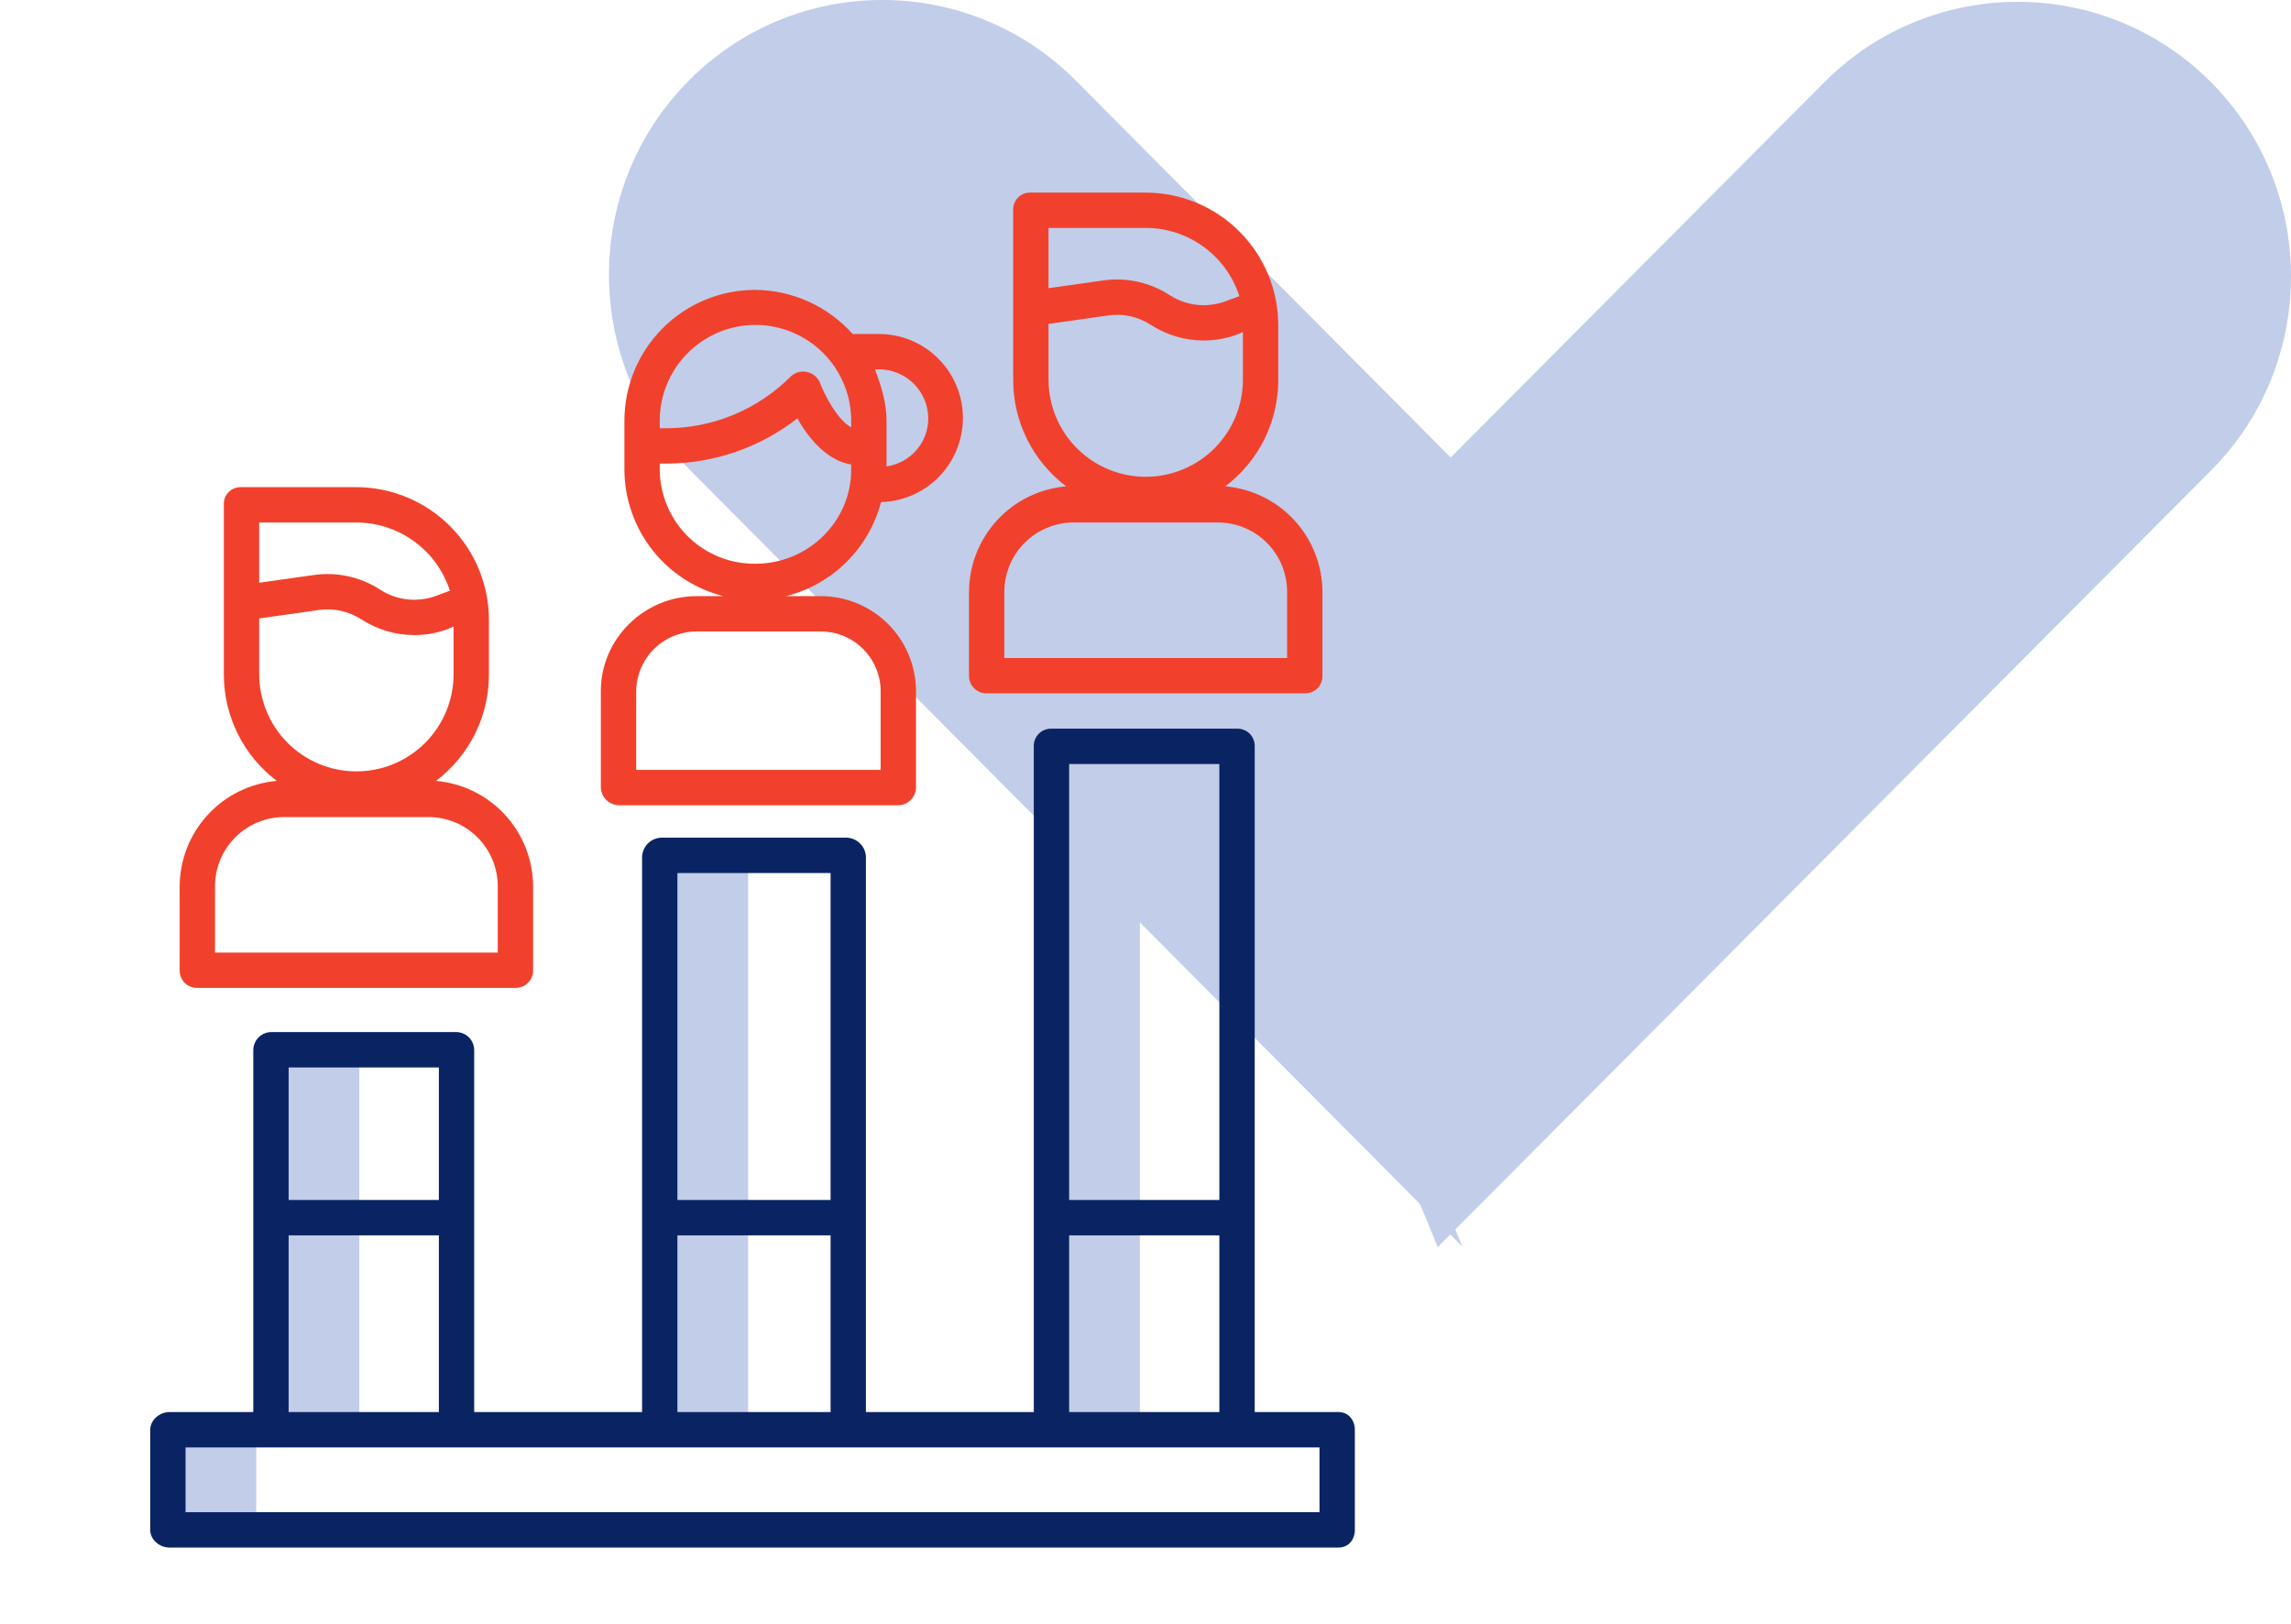
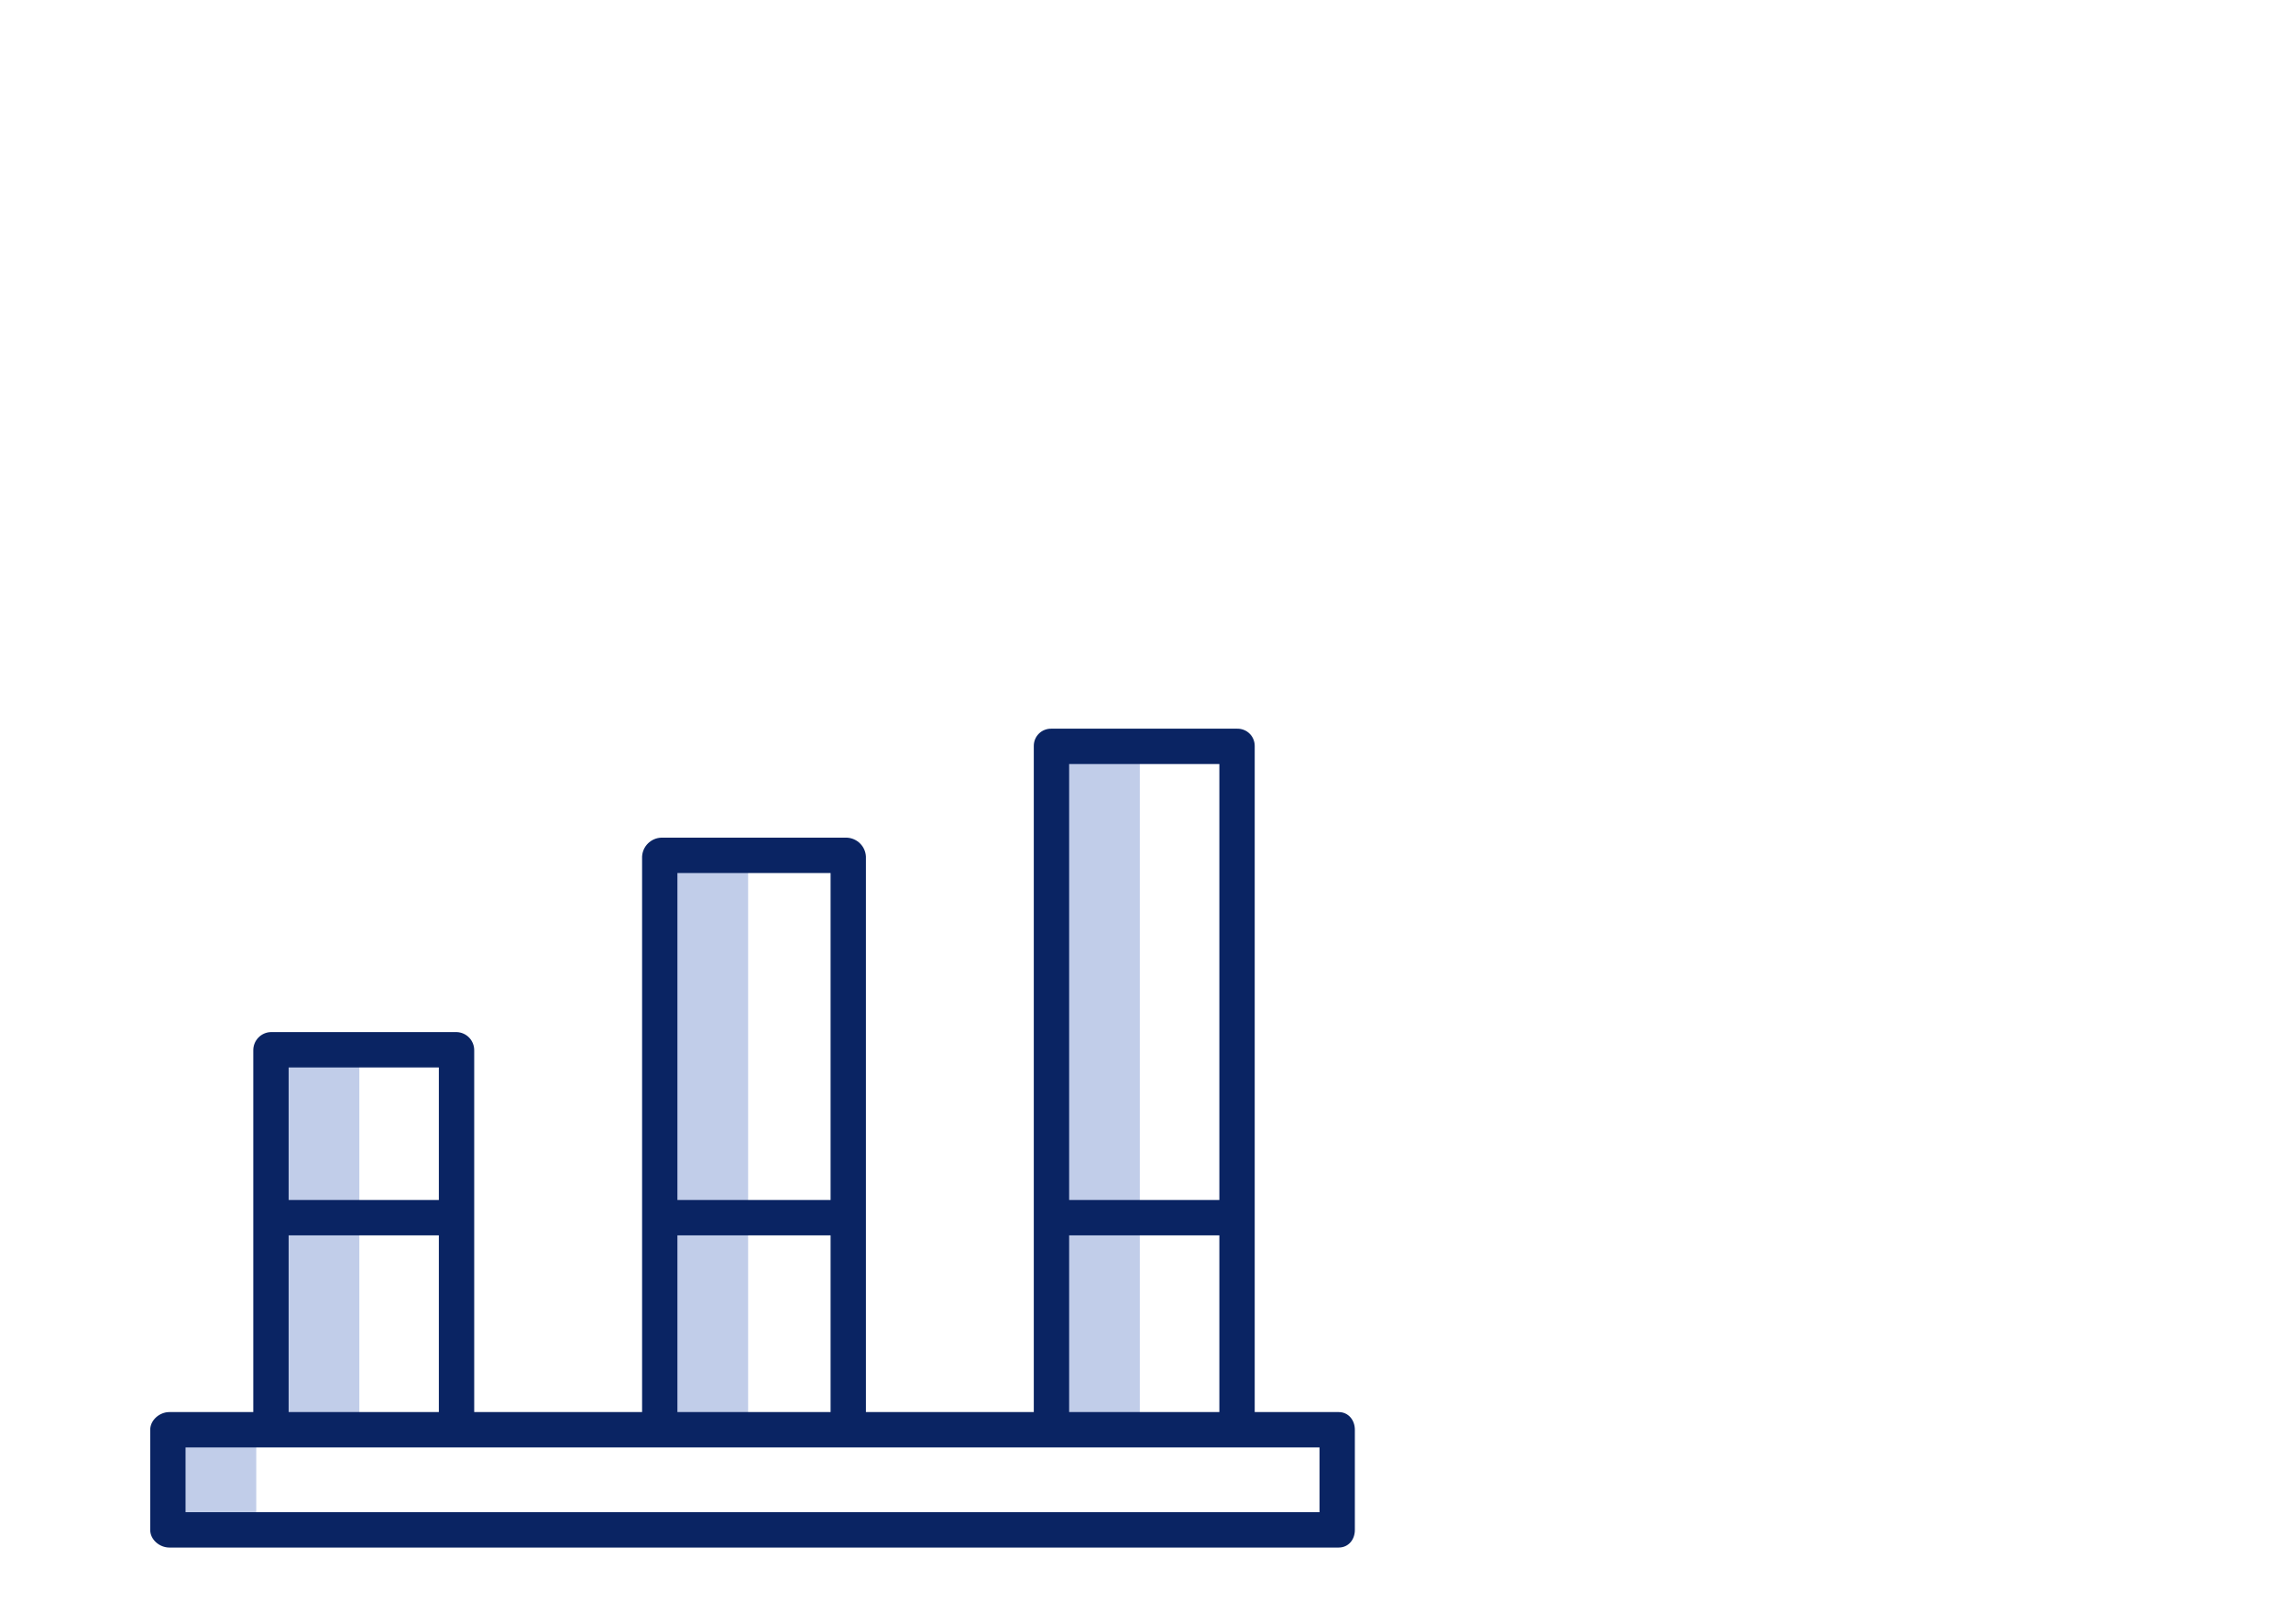
<svg xmlns="http://www.w3.org/2000/svg" width="79" height="56" viewBox="0 0 79 56" fill="none">
-   <path d="M50.422 42.977L37.09 29.575L23.759 16.174C20.079 12.476 20.079 6.471 23.759 2.773C27.438 -0.925 33.411 -0.925 37.09 2.773L50.422 16.174L53.945 22.812L50.422 27.401L52.898 31.857L47.328 35.387L50.422 42.977Z" fill="#C1CDE9" />
-   <path d="M62.909 29.611L49.577 43L46.482 35.418L52.053 31.891L49.577 27.439L53.1 22.854L49.577 16.223L62.909 2.834C66.588 -0.86 72.562 -0.86 76.241 2.834C79.92 6.529 79.92 12.528 76.241 16.223L62.909 29.611Z" fill="#C1CDE9" />
  <path d="M5.789 49.297H8.836V52.75H5.789V49.297ZM9.344 36.195H12.391V49.297H9.344V36.195ZM22.75 29.492H25.797V49.297H22.75V29.492ZM36.258 25.734H39.305V49.297H36.258V25.734Z" fill="#C1CDE9" />
-   <path d="M30.317 11.516H29.402C28.977 11.04 28.457 10.659 27.876 10.397C27.294 10.135 26.665 9.998 26.027 9.995C24.833 9.999 23.69 10.476 22.848 11.321C22.005 12.167 21.532 13.311 21.531 14.505V16.19C21.535 17.193 21.873 18.167 22.491 18.957C23.11 19.747 23.974 20.309 24.946 20.555H24.019C22.218 20.555 20.719 22.021 20.719 23.822V27.158C20.727 27.323 20.798 27.478 20.918 27.592C21.038 27.705 21.197 27.767 21.362 27.766H30.962C31.125 27.767 31.282 27.703 31.399 27.59C31.515 27.476 31.583 27.321 31.586 27.158V23.822C31.582 22.954 31.235 22.124 30.62 21.512C30.005 20.899 29.173 20.555 28.306 20.555H27.104C27.89 20.357 28.61 19.952 29.186 19.381C29.762 18.811 30.175 18.096 30.381 17.312C31.142 17.292 31.865 16.973 32.393 16.425C32.921 15.877 33.212 15.143 33.204 14.382C33.195 13.621 32.888 12.893 32.347 12.357C31.807 11.821 31.078 11.518 30.317 11.516ZM28.306 21.773C28.85 21.774 29.372 21.989 29.758 22.373C30.145 22.757 30.363 23.277 30.367 23.822V26.547H21.938V23.822C21.946 23.276 22.169 22.755 22.558 22.371C22.948 21.988 23.472 21.773 24.019 21.773H28.306ZM29.352 16.19C29.352 17.997 27.857 19.438 26.049 19.438H26.039C25.609 19.441 25.184 19.359 24.786 19.198C24.388 19.036 24.026 18.797 23.721 18.496C23.415 18.194 23.172 17.835 23.006 17.439C22.839 17.044 22.752 16.619 22.75 16.19V15.984H22.984C24.62 15.981 26.208 15.432 27.497 14.424C27.901 15.154 28.54 15.882 29.352 16.018L29.352 16.19ZM29.352 14.736C28.844 14.453 28.393 13.522 28.284 13.218C28.247 13.12 28.186 13.034 28.107 12.965C28.028 12.897 27.933 12.85 27.831 12.827C27.73 12.804 27.624 12.807 27.524 12.835C27.424 12.864 27.333 12.917 27.259 12.99C26.125 14.123 24.588 14.762 22.984 14.766H22.75V14.505C22.75 13.629 23.098 12.79 23.717 12.171C24.336 11.552 25.175 11.204 26.051 11.204C26.926 11.204 27.766 11.552 28.385 12.171C29.004 12.79 29.352 13.629 29.352 14.505V14.736ZM30.57 16.081V14.505C30.57 13.885 30.398 13.344 30.17 12.734H30.317C30.763 12.737 31.19 12.914 31.507 13.228C31.823 13.543 32.004 13.969 32.009 14.415C32.012 14.82 31.868 15.212 31.603 15.519C31.338 15.825 30.971 16.025 30.57 16.081ZM15.033 26.925C15.602 26.495 16.064 25.939 16.381 25.301C16.698 24.662 16.862 23.958 16.86 23.245V21.403C16.863 20.8 16.747 20.202 16.519 19.644C16.291 19.086 15.954 18.578 15.53 18.151C15.105 17.723 14.6 17.383 14.043 17.151C13.487 16.918 12.89 16.798 12.287 16.797H8.288C8.21 16.797 8.134 16.814 8.062 16.845C7.991 16.876 7.927 16.922 7.873 16.979C7.82 17.035 7.779 17.102 7.752 17.175C7.726 17.249 7.714 17.326 7.719 17.404V23.245C7.717 23.958 7.881 24.662 8.198 25.301C8.515 25.939 8.976 26.495 9.545 26.925C8.633 27.004 7.784 27.421 7.165 28.094C6.545 28.767 6.199 29.648 6.195 30.563V33.455C6.194 33.534 6.208 33.613 6.237 33.686C6.266 33.76 6.309 33.827 6.364 33.883C6.42 33.94 6.486 33.985 6.559 34.016C6.631 34.047 6.71 34.062 6.789 34.062H17.785C17.865 34.062 17.943 34.047 18.016 34.016C18.09 33.985 18.156 33.941 18.211 33.884C18.267 33.828 18.311 33.76 18.34 33.687C18.37 33.613 18.384 33.534 18.383 33.455V30.563C18.379 29.648 18.034 28.767 17.414 28.094C16.794 27.421 15.945 27.004 15.033 26.925ZM8.938 18.016H12.287C13.005 18.016 13.703 18.244 14.283 18.667C14.863 19.09 15.294 19.685 15.514 20.368L15.034 20.545C14.72 20.662 14.382 20.703 14.049 20.666C13.715 20.63 13.395 20.516 13.113 20.334C12.439 19.894 11.628 19.713 10.831 19.825L8.938 20.093V18.016ZM8.938 23.245V21.324L11 21.032C11.51 20.96 12.029 21.076 12.461 21.357C13.007 21.71 13.643 21.898 14.293 21.897C14.686 21.897 15.076 21.826 15.443 21.688L15.641 21.606V23.245C15.641 24.134 15.288 24.986 14.659 25.615C14.031 26.244 13.178 26.597 12.289 26.597C11.4 26.597 10.548 26.244 9.919 25.615C9.291 24.986 8.938 24.134 8.938 23.245ZM17.164 32.844H7.414V30.563C7.414 30.246 7.476 29.933 7.598 29.641C7.719 29.349 7.898 29.084 8.123 28.861C8.347 28.639 8.614 28.463 8.908 28.345C9.201 28.227 9.515 28.168 9.831 28.172H14.742C15.059 28.168 15.373 28.226 15.667 28.345C15.961 28.463 16.228 28.638 16.453 28.861C16.679 29.083 16.858 29.348 16.98 29.64C17.102 29.933 17.164 30.246 17.164 30.563V32.844ZM42.252 16.769C42.821 16.339 43.283 15.783 43.6 15.144C43.916 14.506 44.08 13.802 44.078 13.089V11.247C44.082 10.644 43.967 10.046 43.739 9.488C43.511 8.93 43.175 8.423 42.751 7.995C42.327 7.567 41.822 7.227 41.266 6.995C40.709 6.762 40.113 6.642 39.51 6.641H35.511C35.433 6.641 35.356 6.657 35.284 6.689C35.213 6.72 35.148 6.765 35.095 6.822C35.041 6.879 35 6.946 34.973 7.019C34.946 7.092 34.934 7.17 34.938 7.248V13.089C34.935 13.802 35.099 14.506 35.416 15.144C35.733 15.783 36.195 16.339 36.764 16.769C35.852 16.848 35.003 17.265 34.383 17.938C33.764 18.611 33.418 19.491 33.414 20.407V23.299C33.413 23.378 33.427 23.457 33.457 23.531C33.486 23.604 33.53 23.671 33.586 23.728C33.641 23.784 33.708 23.829 33.781 23.86C33.854 23.89 33.932 23.906 34.012 23.906H45.008C45.087 23.906 45.166 23.89 45.239 23.86C45.312 23.829 45.377 23.784 45.433 23.727C45.488 23.671 45.531 23.604 45.56 23.53C45.589 23.457 45.603 23.378 45.602 23.299V20.407C45.598 19.491 45.252 18.611 44.633 17.938C44.013 17.265 43.164 16.848 42.252 16.769ZM36.156 7.859H39.51C40.227 7.86 40.926 8.088 41.506 8.511C42.086 8.933 42.517 9.529 42.737 10.212L42.258 10.389C41.943 10.505 41.605 10.546 41.272 10.51C40.938 10.473 40.618 10.36 40.336 10.178C39.661 9.737 38.85 9.557 38.052 9.669L36.156 9.937V7.859ZM36.156 13.089V11.168L38.221 10.876C38.732 10.804 39.251 10.919 39.683 11.201C40.229 11.554 40.865 11.741 41.515 11.741C41.908 11.741 42.297 11.67 42.664 11.531L42.859 11.45V13.089C42.859 13.978 42.506 14.83 41.878 15.459C41.249 16.087 40.397 16.44 39.508 16.44C38.619 16.44 37.767 16.087 37.138 15.459C36.51 14.83 36.156 13.978 36.156 13.089ZM44.383 22.688H34.633V20.407C34.633 20.09 34.696 19.776 34.818 19.484C34.94 19.192 35.118 18.927 35.344 18.705C35.569 18.482 35.836 18.307 36.13 18.189C36.424 18.07 36.738 18.011 37.054 18.016H41.966C42.282 18.012 42.596 18.07 42.889 18.189C43.183 18.307 43.45 18.483 43.675 18.705C43.9 18.928 44.078 19.193 44.2 19.485C44.321 19.777 44.383 20.09 44.383 20.407V22.688Z" fill="#F1412C" />
  <path d="M46.16 48.688H43.266V25.719C43.266 25.64 43.251 25.562 43.22 25.489C43.19 25.416 43.146 25.35 43.089 25.295C43.033 25.239 42.967 25.196 42.893 25.167C42.82 25.138 42.742 25.123 42.663 25.125H36.251C36.172 25.123 36.093 25.138 36.02 25.167C35.947 25.196 35.88 25.239 35.824 25.295C35.768 25.35 35.724 25.416 35.693 25.489C35.663 25.562 35.648 25.64 35.648 25.719V48.688H29.859V29.537C29.851 29.366 29.78 29.204 29.659 29.084C29.538 28.963 29.377 28.891 29.206 28.883H22.794C22.623 28.891 22.462 28.963 22.341 29.084C22.22 29.204 22.149 29.366 22.141 29.537V48.688H16.352V36.218C16.354 36.055 16.292 35.897 16.18 35.779C16.067 35.661 15.913 35.592 15.749 35.586H9.337C9.174 35.591 9.019 35.661 8.907 35.779C8.794 35.897 8.732 36.055 8.734 36.218V48.688H5.84C5.503 48.688 5.18 48.963 5.18 49.299V52.752C5.18 53.089 5.503 53.359 5.84 53.359H46.16C46.497 53.359 46.719 53.089 46.719 52.752V49.299C46.719 48.963 46.497 48.688 46.16 48.688ZM36.867 26.344H42.047V41.375H36.867V26.344ZM36.867 42.594H42.047V48.688H36.867V42.594ZM23.359 30.102H28.641V41.375H23.359V30.102ZM23.359 42.594H28.641V48.688H23.359V42.594ZM9.953 36.805H15.133V41.375H9.953V36.805ZM9.953 42.594H15.133V48.688H9.953V42.594ZM45.5 52.141H6.398V49.906H45.5V52.141Z" fill="#0A2463" />
</svg>